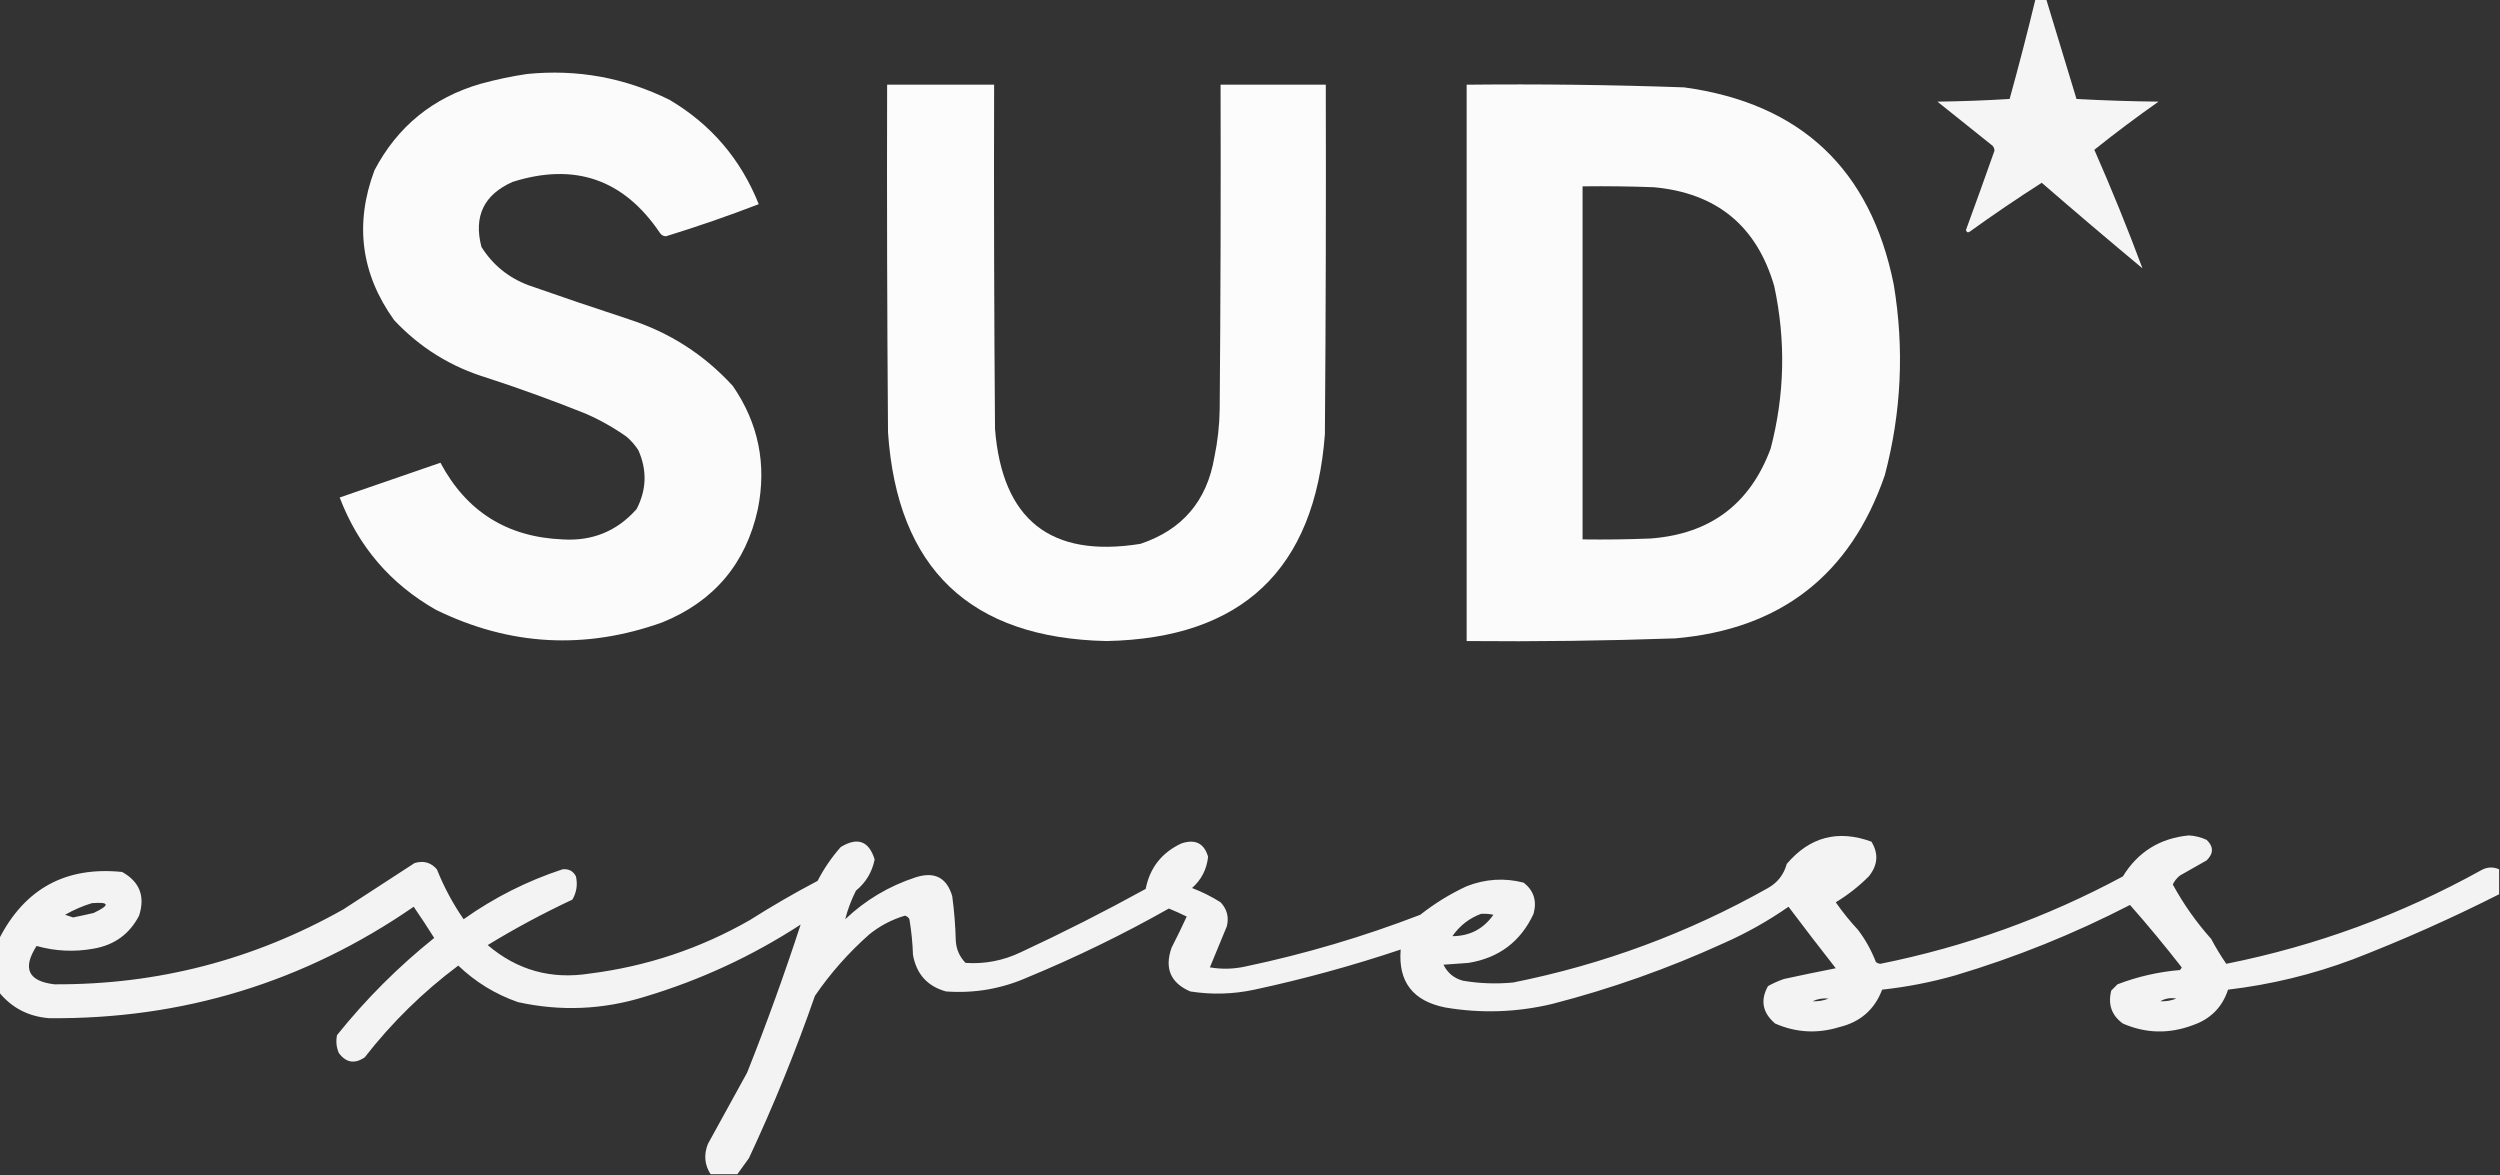
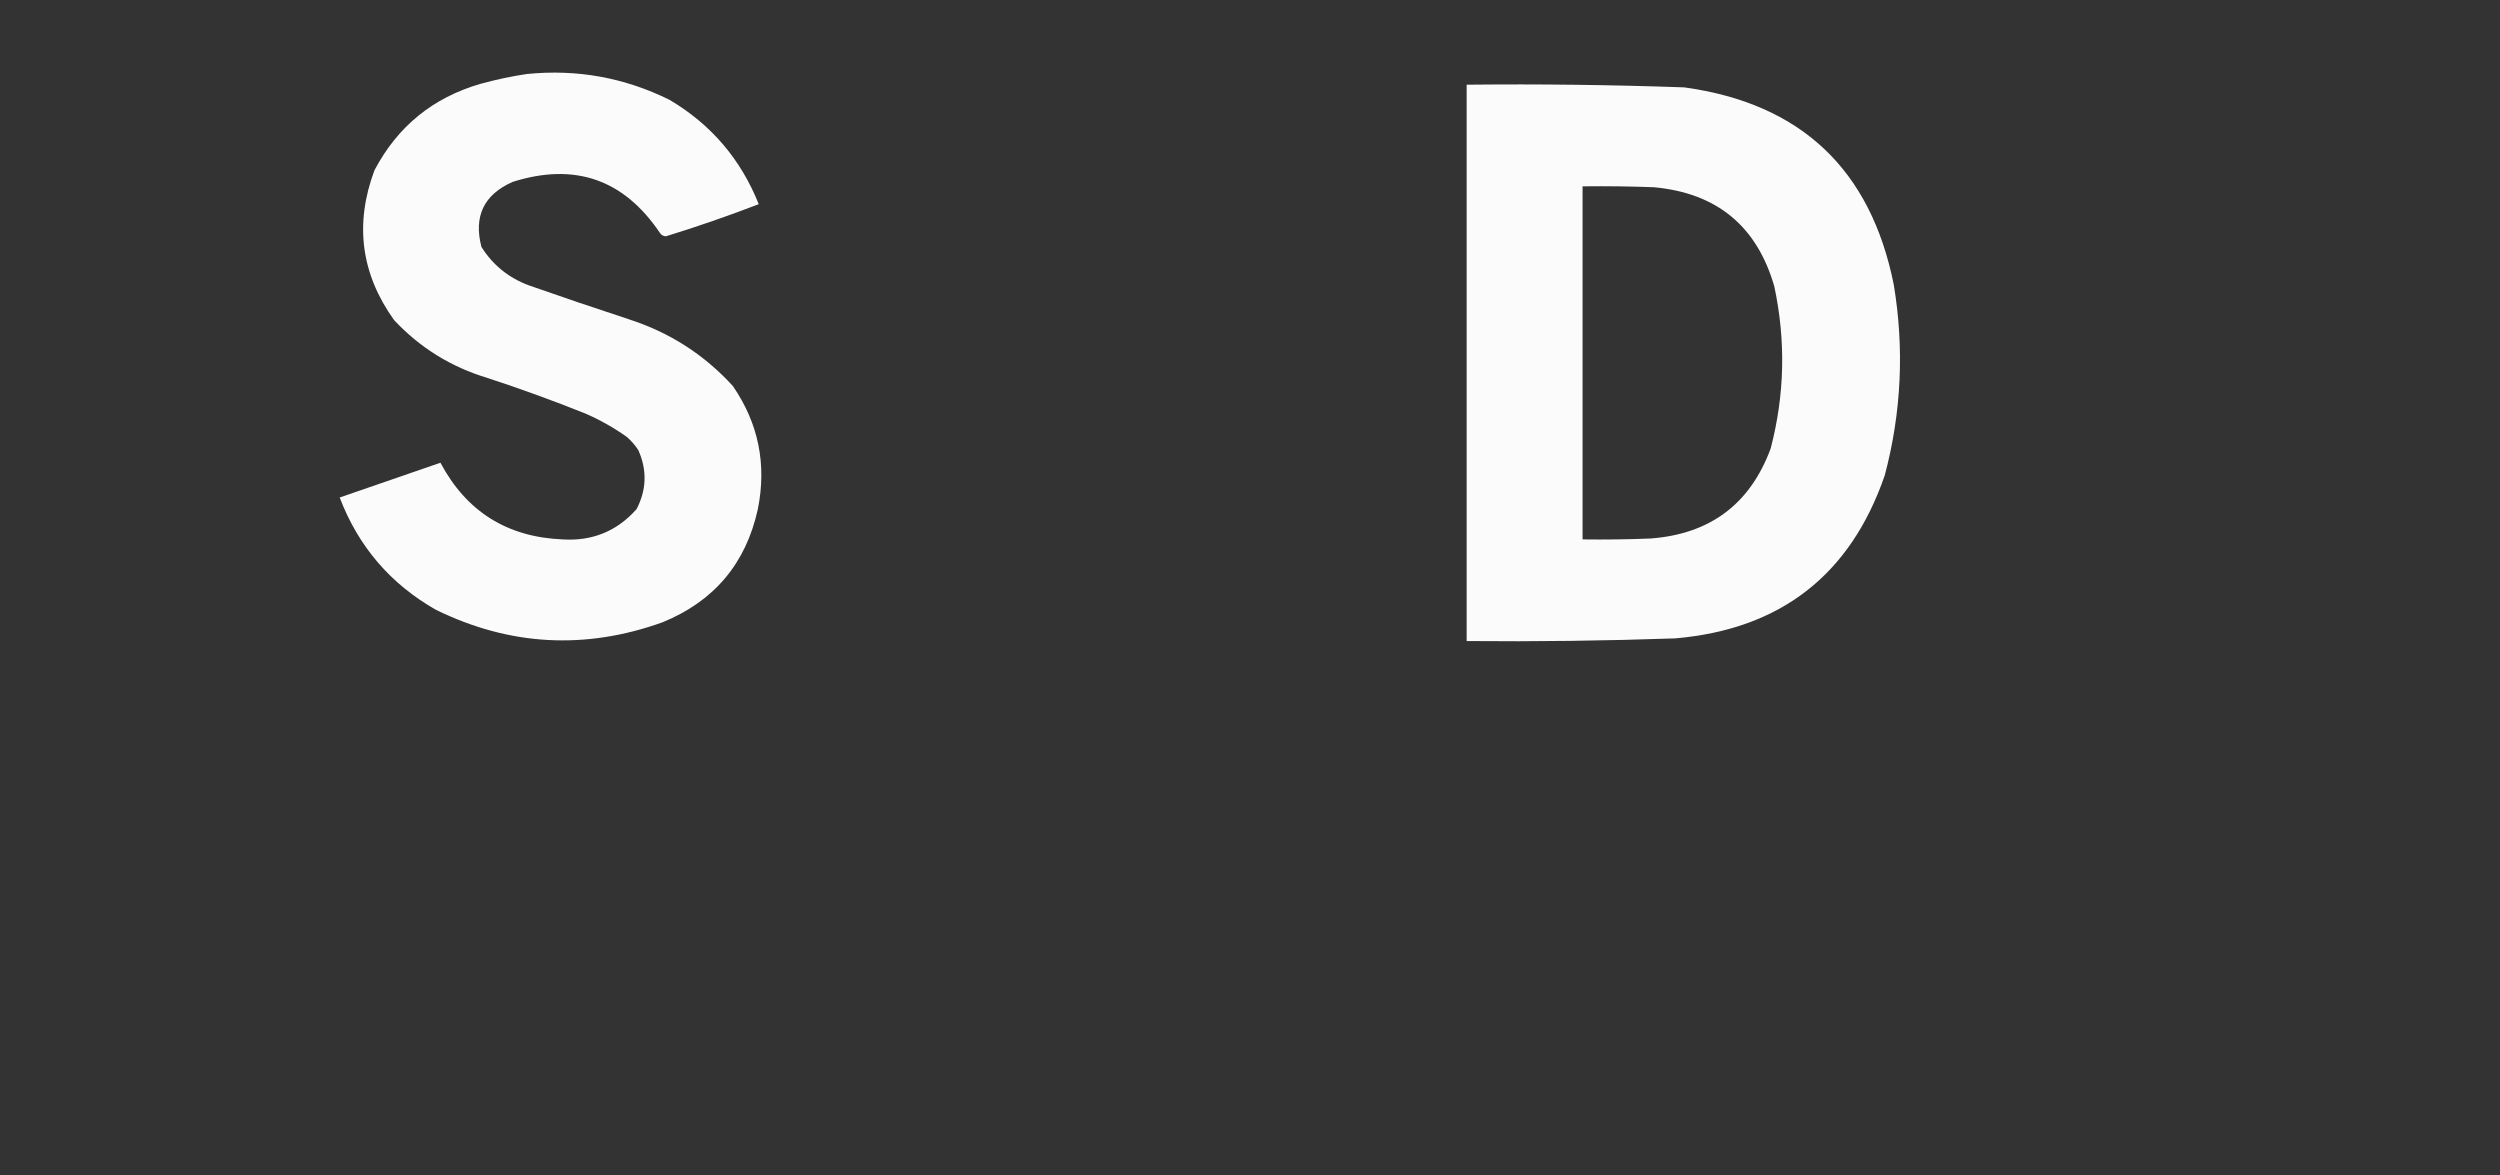
<svg xmlns="http://www.w3.org/2000/svg" version="1.1" width="1402px" height="659px" style="shape-rendering:geometricPrecision; text-rendering:geometricPrecision; image-rendering:optimizeQuality; fill-rule:evenodd; clip-rule:evenodd">
  <rect width="100%" height="100%" fill="#333333" stroke="none" />
  <g>
-     <path style="opacity:0.95" fill="#fefffe" d="M 1141.5,-0.5 C 1143.5,-0.5 1145.5,-0.5 1147.5,-0.5C 1153.16,18.137 1158.83,36.804 1164.5,55.5C 1179.82,56.333 1195.16,56.833 1210.5,57C 1198.22,65.615 1186.22,74.615 1174.5,84C 1184.27,106.223 1193.27,128.389 1201.5,150.5C 1182.52,134.688 1163.69,118.688 1145,102.5C 1131.24,111.296 1117.74,120.462 1104.5,130C 1103.52,130.591 1102.85,130.257 1102.5,129C 1107.93,114.199 1113.27,99.366 1118.5,84.5C 1118.47,82.971 1117.8,81.804 1116.5,81C 1106.5,73 1096.5,65 1086.5,57C 1100.08,56.824 1113.58,56.324 1127,55.5C 1132.15,36.894 1136.98,18.227 1141.5,-0.5 Z" />
-   </g>
+     </g>
  <g>
    <path style="opacity:0.978" fill="#fefffe" d="M 295.5,41.5 C 323.611,38.684 350.278,43.518 375.5,56C 398.771,69.777 415.437,89.277 425.5,114.5C 408.419,121.083 391.086,127.083 373.5,132.5C 371.971,132.471 370.804,131.804 370,130.5C 349.746,100.525 322.246,91.025 287.5,102C 271.347,109.142 265.513,121.308 270,138.5C 276.384,148.618 285.217,155.785 296.5,160C 315.092,166.531 333.759,172.864 352.5,179C 375.454,186.377 394.954,198.877 411,216.5C 425.374,237.41 430.041,260.41 425,285.5C 418.317,316.016 400.484,337.182 371.5,349C 328.147,364.536 285.813,362.203 244.5,342C 218.963,327.463 200.963,306.463 190.5,279C 209.35,272.495 228.183,265.995 247,259.5C 261.56,286.87 284.393,301.204 315.5,302.5C 332.186,303.555 346.019,297.888 357,285.5C 362.614,274.672 362.947,263.672 358,252.5C 356.207,249.705 354.04,247.205 351.5,245C 344.32,239.907 336.653,235.574 328.5,232C 310.396,224.743 292.063,218.076 273.5,212C 252.996,205.841 235.496,195.007 221,179.5C 202.424,153.563 198.757,125.563 210,95.5C 222.901,70.942 242.734,54.775 269.5,47C 278.193,44.613 286.86,42.779 295.5,41.5 Z" />
  </g>
  <g>
-     <path style="opacity:0.983" fill="#fefffe" d="M 497.5,47.5 C 517.5,47.5 537.5,47.5 557.5,47.5C 557.333,111.834 557.5,176.168 558,240.5C 562.028,291.548 589.194,313.048 639.5,305C 662.98,297.18 676.813,281.013 681,256.5C 682.869,247.602 683.869,238.602 684,229.5C 684.5,168.834 684.667,108.168 684.5,47.5C 704.167,47.5 723.833,47.5 743.5,47.5C 743.667,112.834 743.5,178.168 743,243.5C 737.326,319.342 696.492,358.008 620.5,359.5C 544.019,357.853 503.186,318.853 498,242.5C 497.5,177.501 497.333,112.501 497.5,47.5 Z" />
-   </g>
+     </g>
  <g>
    <path style="opacity:0.978" fill="#fefffe" d="M 822.5,47.5 C 863.188,47.066 903.855,47.566 944.5,49C 1009.82,57.981 1048.98,94.814 1062,159.5C 1068,195.554 1066.33,231.221 1057,266.5C 1037.77,322.379 998.602,352.879 939.5,358C 900.514,359.362 861.514,359.862 822.5,359.5C 822.5,255.5 822.5,151.5 822.5,47.5 Z M 887.5,104.5 C 900.837,104.333 914.171,104.5 927.5,105C 962.727,108.242 985.227,126.742 995,160.5C 1001.55,191.014 1000.88,221.347 993,251.5C 981.473,282.709 958.973,299.542 925.5,302C 912.838,302.5 900.171,302.667 887.5,302.5C 887.5,236.5 887.5,170.5 887.5,104.5 Z" />
  </g>
  <g>
-     <path style="opacity:0.938" fill="#fefffe" d="M 1401.5,487.5 C 1401.5,492.167 1401.5,496.833 1401.5,501.5C 1374.78,515.027 1347.44,527.194 1319.5,538C 1296.85,546.496 1273.52,552.162 1249.5,555C 1246.23,564.939 1239.56,571.606 1229.5,575C 1216.29,579.905 1203.29,579.572 1190.5,574C 1184.2,569.435 1182.03,563.268 1184,555.5C 1185.17,554.333 1186.33,553.167 1187.5,552C 1198.77,547.678 1210.44,545.012 1222.5,544C 1222.96,543.586 1223.29,543.086 1223.5,542.5C 1214.18,530.517 1204.51,518.85 1194.5,507.5C 1163.07,523.716 1130.4,536.883 1096.5,547C 1083.06,550.821 1069.39,553.488 1055.5,555C 1051.3,566.135 1043.3,573.135 1031.5,576C 1019.22,579.791 1007.22,579.125 995.5,574C 988.397,567.947 987.063,560.947 991.5,553C 994.382,551.392 997.382,550.059 1000.5,549C 1010.17,546.889 1019.84,544.889 1029.5,543C 1020.55,531.59 1011.71,520.09 1003,508.5C 991.562,516.473 979.395,523.307 966.5,529C 935.517,543.156 903.517,554.489 870.5,563C 850.608,567.744 830.608,568.411 810.5,565C 792.349,561.384 784.015,550.551 785.5,532.5C 758.593,541.524 731.26,549.024 703.5,555C 691.528,557.568 679.528,557.901 667.5,556C 656.46,551.245 652.96,543.079 657,531.5C 659.977,525.712 662.811,519.879 665.5,514C 662.243,512.411 658.91,510.911 655.5,509.5C 629.964,523.935 603.631,536.768 576.5,548C 561.806,554.509 546.472,557.176 530.5,556C 520.117,553.123 513.95,546.29 512,535.5C 511.775,528.782 511.108,522.115 510,515.5C 509.481,514.484 508.647,513.818 507.5,513.5C 500.112,515.693 493.445,519.193 487.5,524C 475.846,534.312 465.679,545.812 457,558.5C 446.231,589.475 433.898,619.809 420,649.5C 417.824,652.529 415.657,655.529 413.5,658.5C 408.5,658.5 403.5,658.5 398.5,658.5C 395.104,653.197 394.604,647.53 397,641.5C 404.3,628.187 411.634,614.853 419,601.5C 429.907,574.048 439.907,546.381 449,518.5C 421.82,536.172 392.653,549.672 361.5,559C 338.053,566.254 314.387,567.254 290.5,562C 277.813,557.577 266.646,550.743 257,541.5C 237.205,556.295 219.705,573.462 204.5,593C 198.838,596.8 194.004,595.967 190,590.5C 188.632,587.262 188.299,583.928 189,580.5C 205.189,560.311 223.355,542.145 243.5,526C 239.786,520.068 235.953,514.235 232,508.5C 170.556,550.867 102.389,571.7 27.5,571C 15.983,570.077 6.65,565.244 -0.5,556.5C -0.5,546.5 -0.5,536.5 -0.5,526.5C 13.952,498.274 36.952,485.774 68.5,489C 78.332,494.484 81.498,502.65 78,513.5C 72.653,523.825 64.153,529.992 52.5,532C 41.725,533.956 31.059,533.456 20.5,530.5C 12.45,543.096 15.784,550.263 30.5,552C 88.219,552.315 142.219,538.315 192.5,510C 205.833,501.333 219.167,492.667 232.5,484C 237.526,482.506 241.692,483.673 245,487.5C 248.968,497.438 253.968,506.771 260,515.5C 277.063,503.385 295.563,494.052 315.5,487.5C 318.971,487.151 321.471,488.484 323,491.5C 324.007,496.111 323.34,500.445 321,504.5C 304.703,512.129 288.87,520.629 273.5,530C 289.96,544.038 308.96,549.371 330.5,546C 362.497,542.001 392.497,532.001 420.5,516C 432.839,508.162 445.506,500.828 458.5,494C 462.052,487.118 466.385,480.784 471.5,475C 480.971,469.274 487.304,471.608 490.5,482C 489.079,489.086 485.579,494.92 480,499.5C 477.374,504.724 475.374,510.057 474,515.5C 485.374,504.727 498.541,496.893 513.5,492C 524.066,488.618 530.899,492.118 534,502.5C 535.121,510.79 535.787,519.124 536,527.5C 536.293,532.39 538.126,536.557 541.5,540C 552.325,540.712 562.658,538.712 572.5,534C 596.238,522.964 619.572,511.131 642.5,498.5C 644.819,486.671 651.486,478.171 662.5,473C 670.309,470.394 675.309,472.894 677.5,480.5C 676.743,487.515 673.743,493.348 668.5,498C 674.112,500.139 679.446,502.806 684.5,506C 688.128,509.831 689.295,514.331 688,519.5C 684.833,527.167 681.667,534.833 678.5,542.5C 685.181,543.641 691.847,543.474 698.5,542C 731.958,534.958 764.624,525.291 796.5,513C 804.53,506.651 813.197,501.317 822.5,497C 833.044,492.875 843.711,492.209 854.5,495C 860.174,499.485 862.007,505.319 860,512.5C 852.766,528.05 840.6,537.217 823.5,540C 818.833,540.333 814.167,540.667 809.5,541C 811.756,545.64 815.423,548.64 820.5,550C 829.772,551.553 839.105,551.886 848.5,551C 899.017,540.903 946.684,523.236 991.5,498C 996.877,494.957 1000.38,490.457 1002,484.5C 1014.88,469.321 1030.72,465.154 1049.5,472C 1053.6,478.714 1053.1,485.214 1048,491.5C 1042.41,497.096 1036.24,501.93 1029.5,506C 1033.29,511.456 1037.45,516.623 1042,521.5C 1046.17,527.01 1049.5,533.01 1052,539.5C 1052.72,540.059 1053.56,540.392 1054.5,540.5C 1102.27,530.909 1147.61,514.576 1190.5,491.5C 1198.95,477.743 1211.28,470.076 1227.5,468.5C 1231,468.708 1234.33,469.541 1237.5,471C 1241.43,474.793 1241.43,478.626 1237.5,482.5C 1232.5,485.333 1227.5,488.167 1222.5,491C 1220.79,492.378 1219.45,494.045 1218.5,496C 1224.47,506.977 1231.64,517.144 1240,526.5C 1242.62,531.437 1245.46,536.104 1248.5,540.5C 1298.89,530.426 1346.55,512.926 1391.5,488C 1394.77,486.18 1398.1,486.014 1401.5,487.5 Z M 51.5,506.5 C 61.523,505.709 61.856,507.542 52.5,512C 48.675,512.887 44.842,513.721 41,514.5C 39.5,514 38,513.5 36.5,513C 41.367,510.226 46.367,508.059 51.5,506.5 Z M 830.5,512.5 C 832.857,512.337 835.19,512.503 837.5,513C 831.904,520.965 824.237,524.965 814.5,525C 818.593,519.135 823.926,514.968 830.5,512.5 Z M 1016.5,561.5 C 1019.28,560.18 1022.28,559.68 1025.5,560C 1022.61,561.149 1019.61,561.649 1016.5,561.5 Z M 1211.5,561.5 C 1214.23,559.924 1217.23,559.424 1220.5,560C 1217.61,561.149 1214.61,561.649 1211.5,561.5 Z" />
-   </g>
+     </g>
</svg>